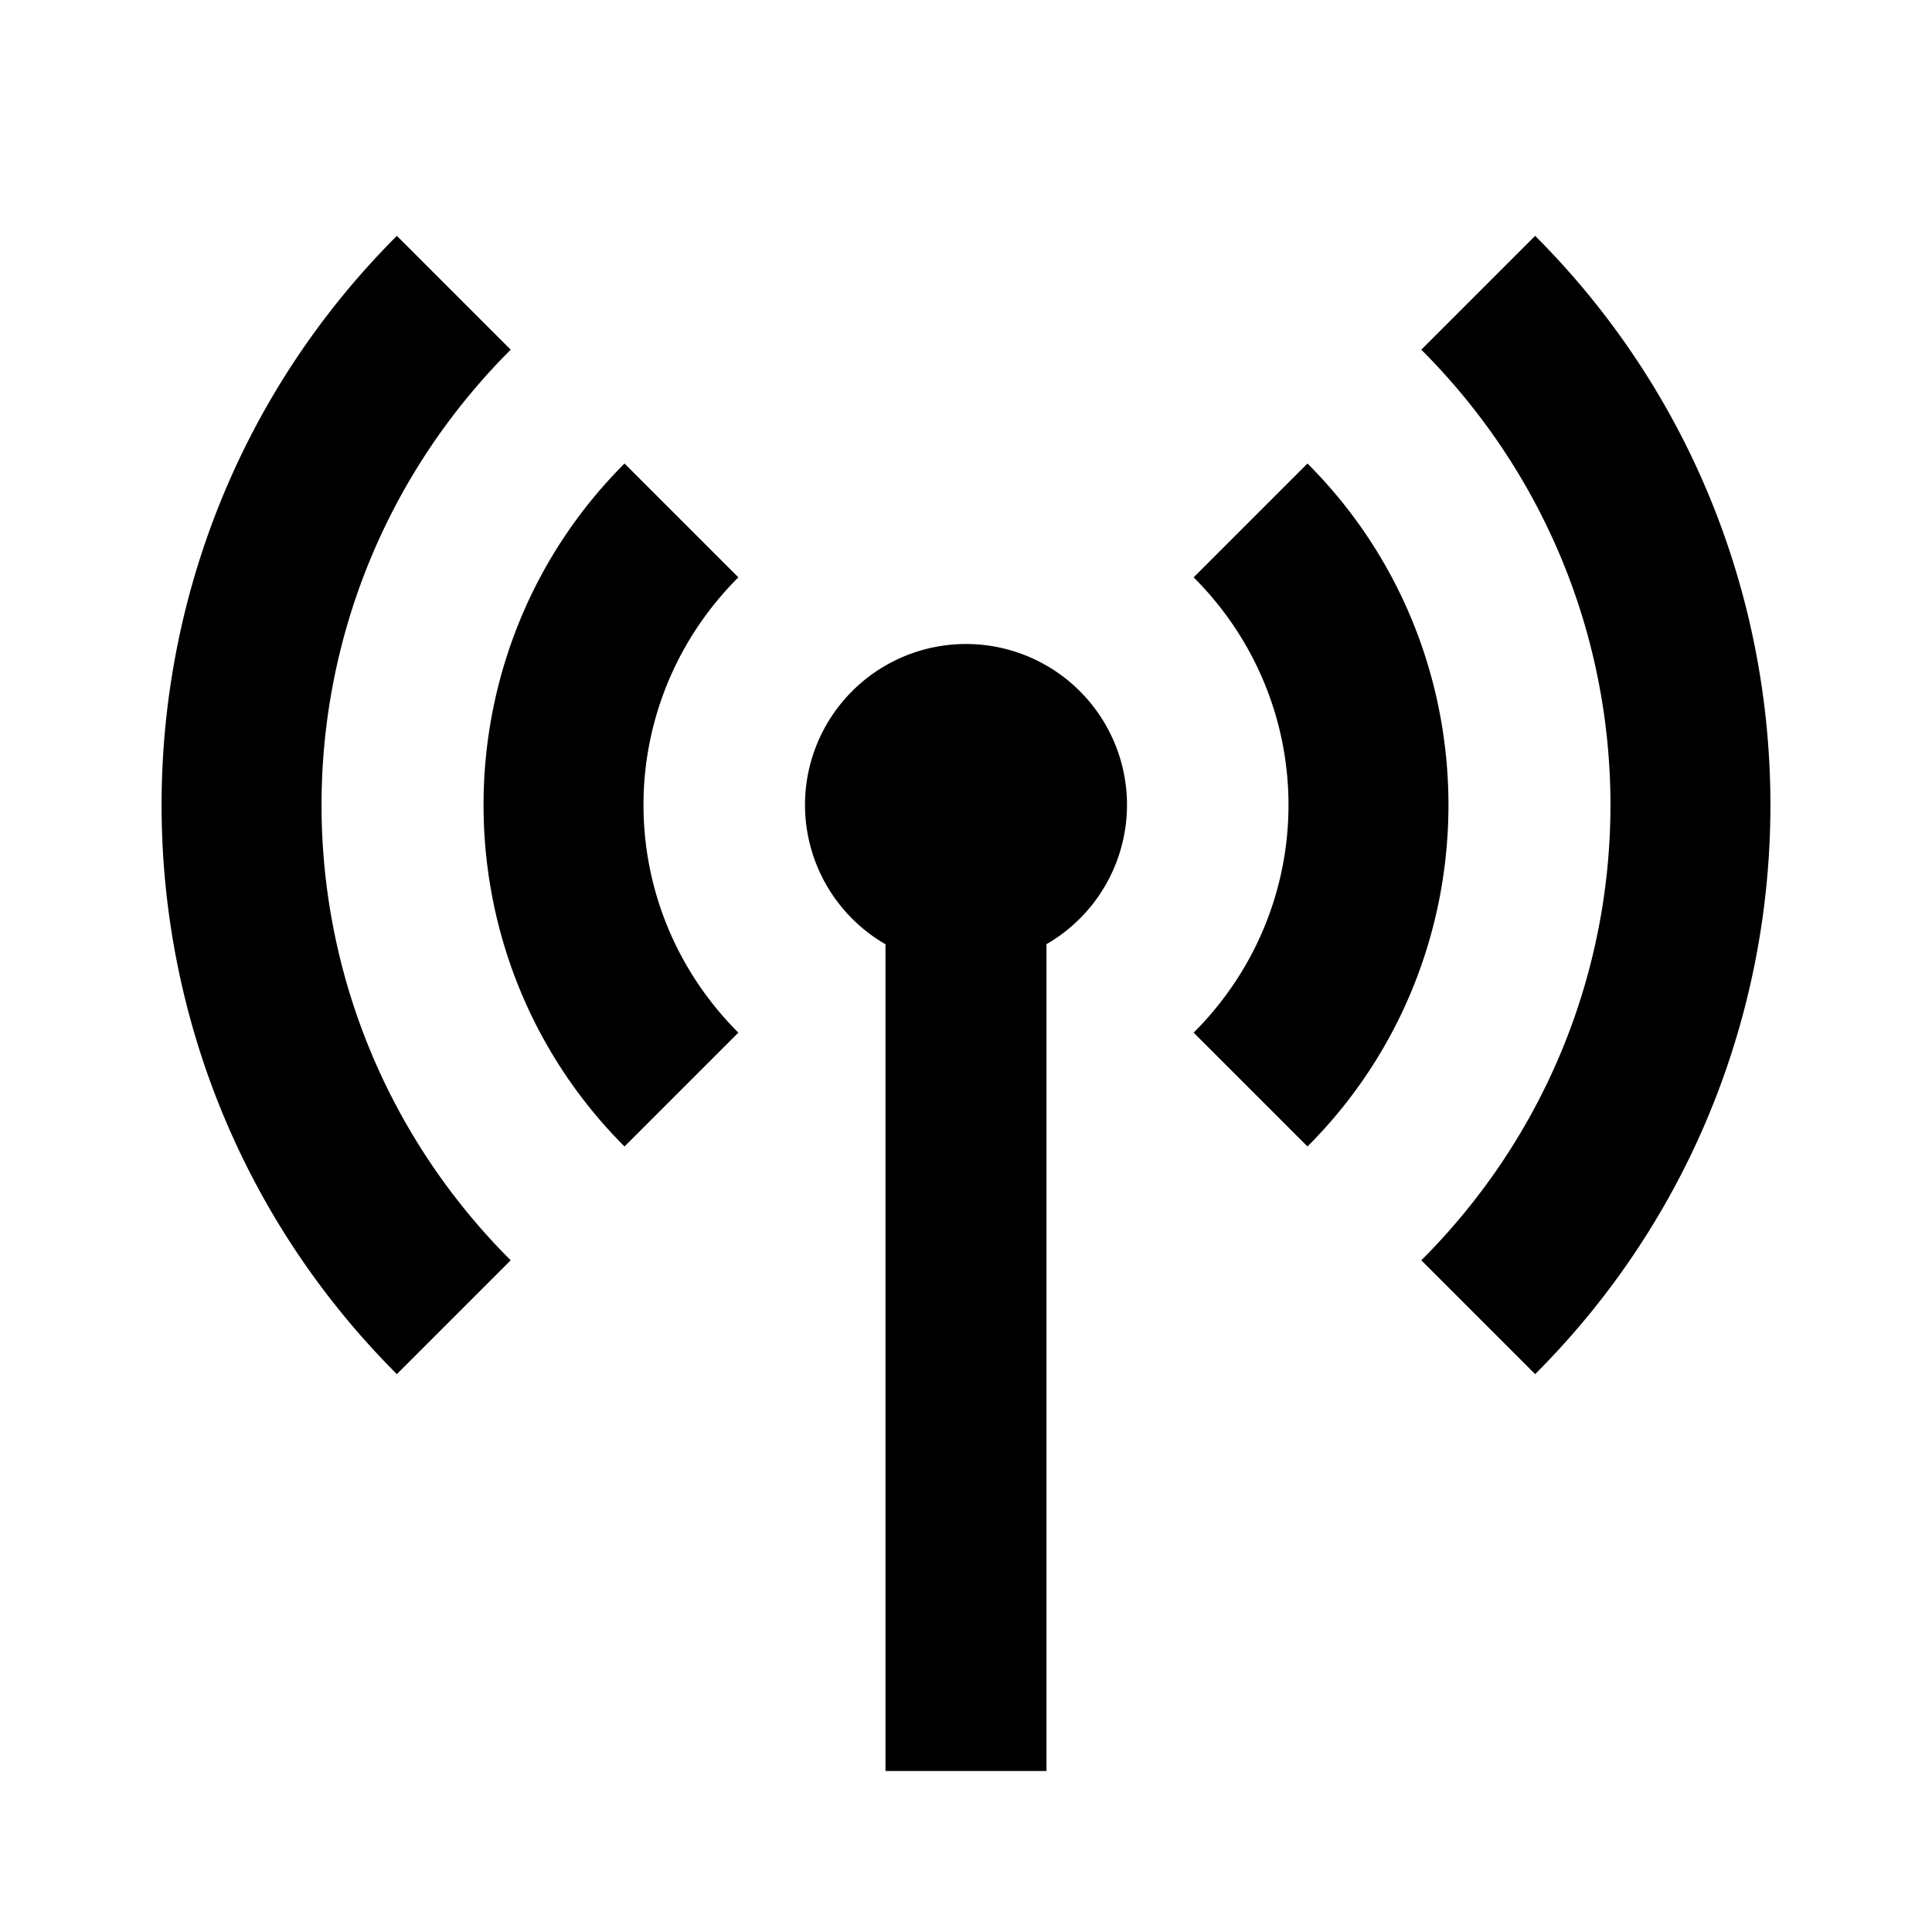
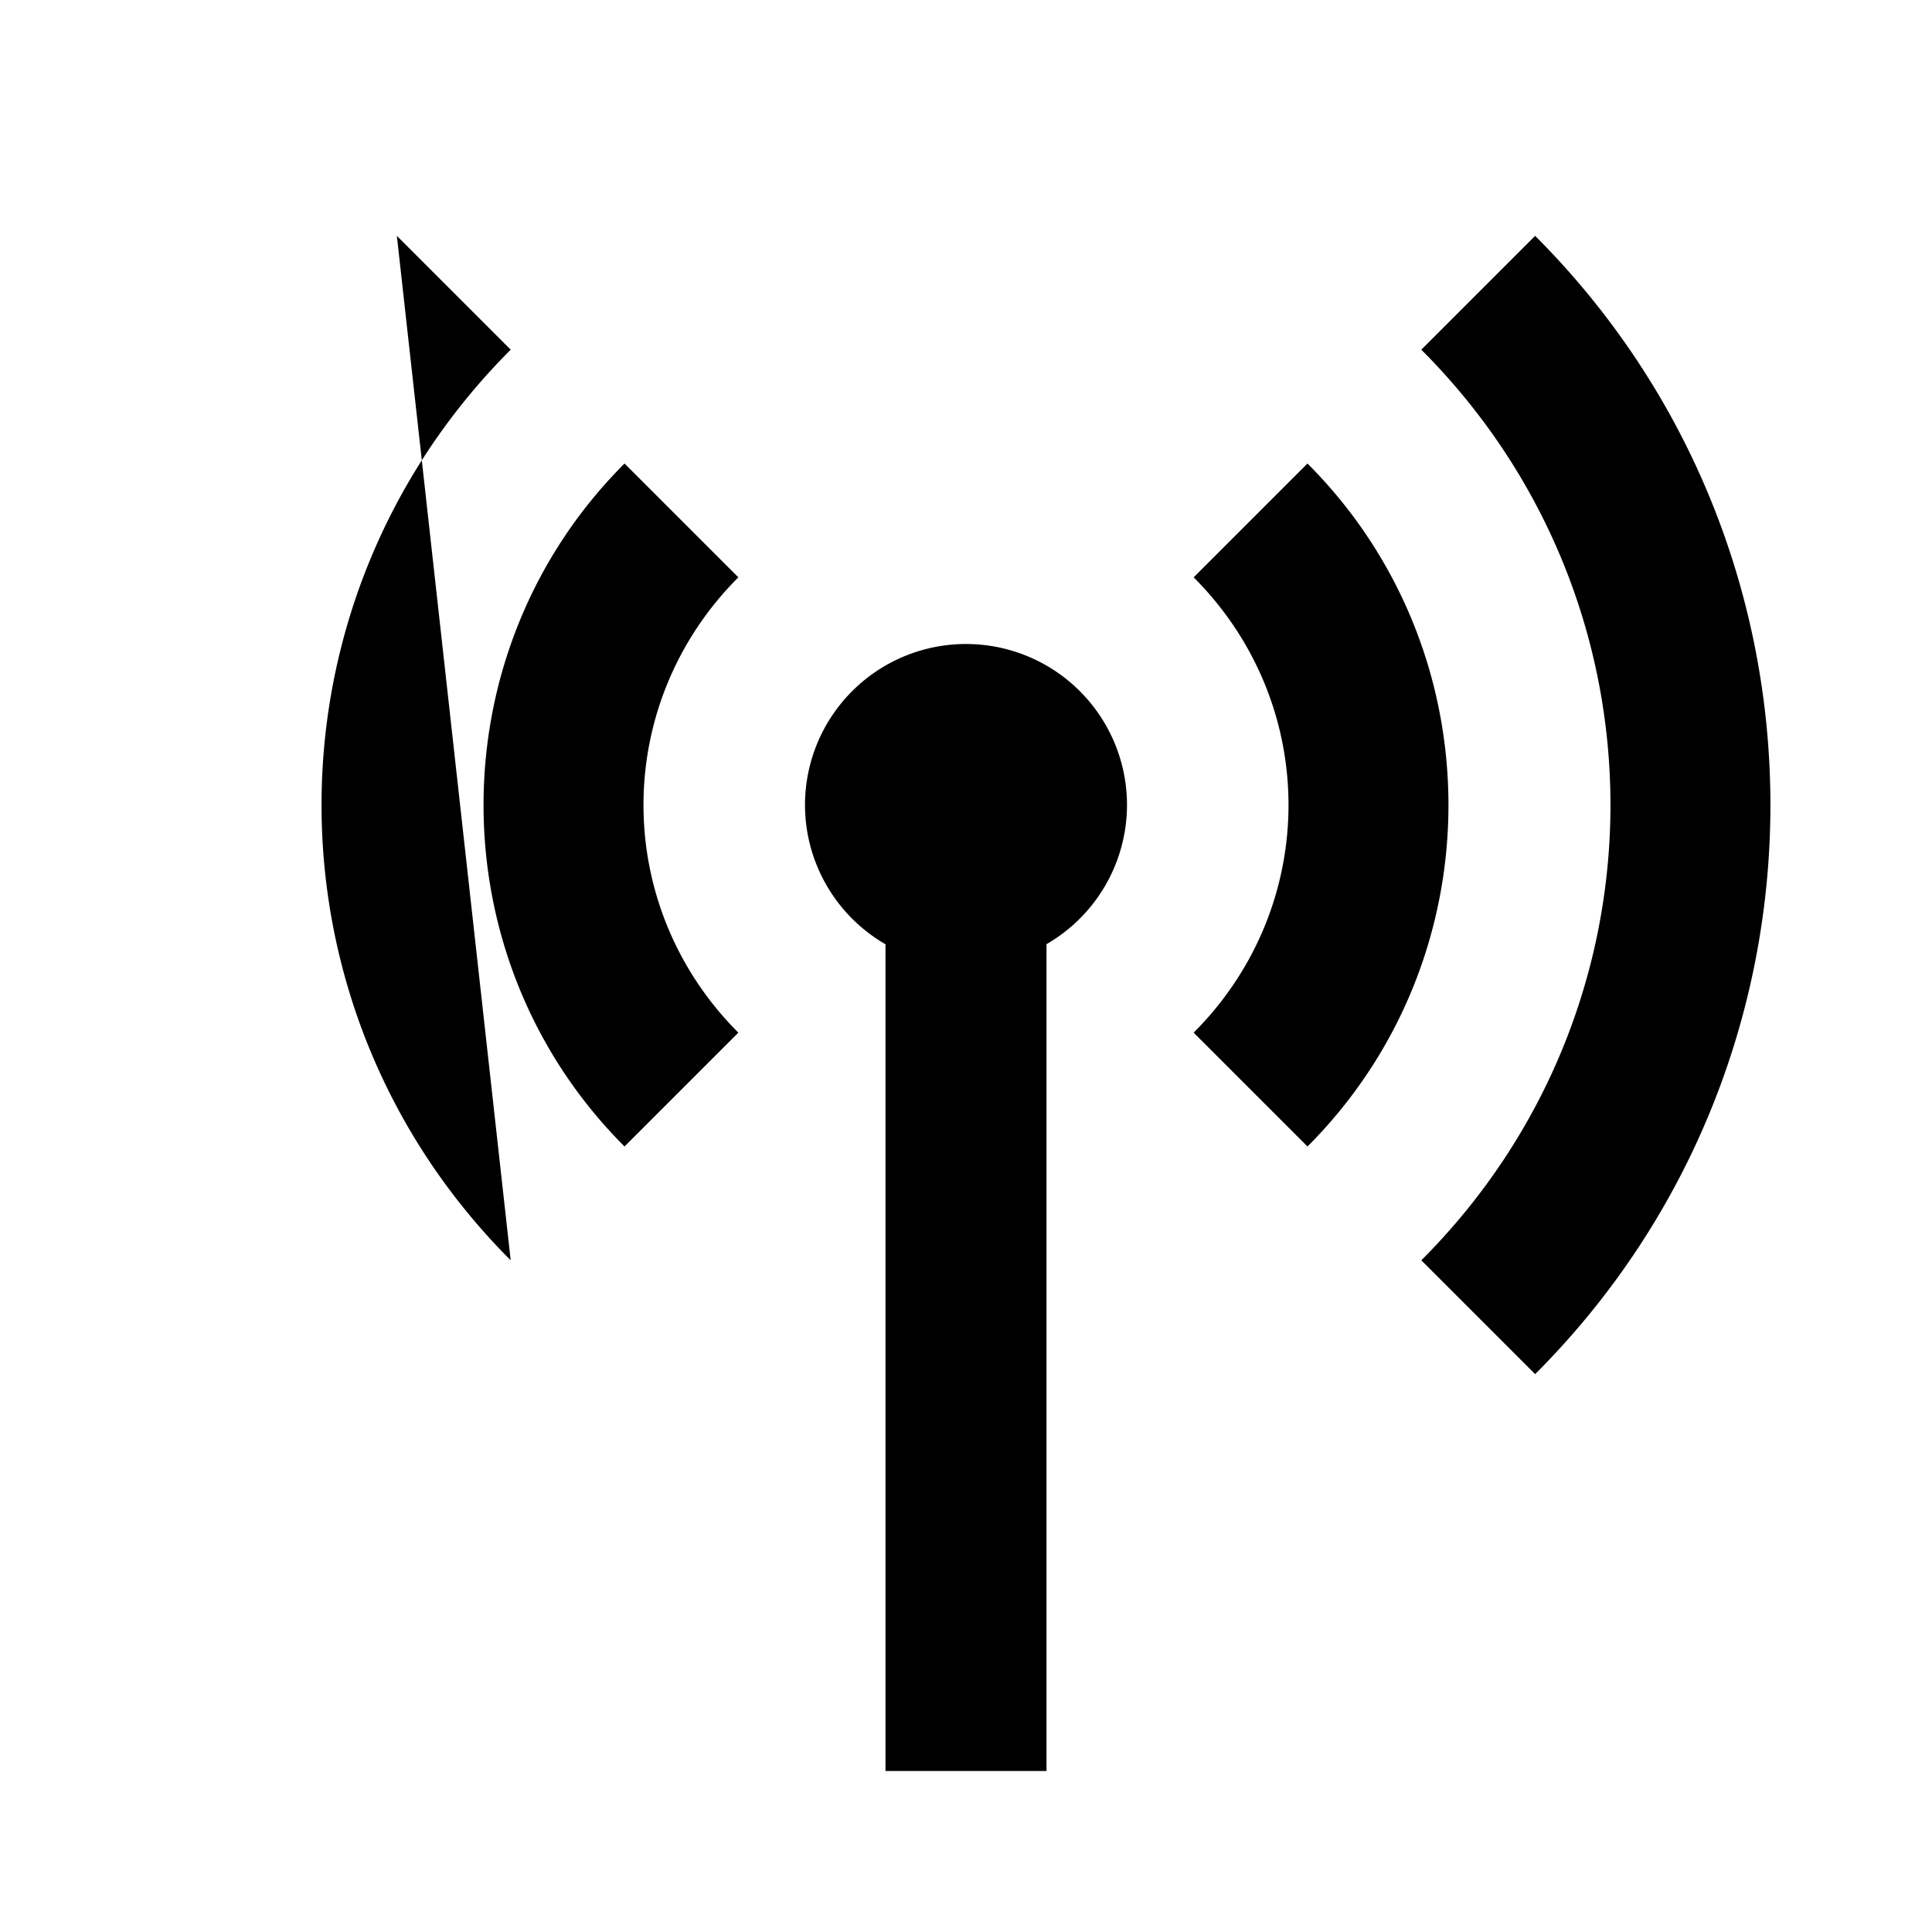
<svg xmlns="http://www.w3.org/2000/svg" width="24" height="24" viewBox="0 0 24 24">
-   <path d="M 4.93 2.93 C 1.033 6.827 1.033 13.173 4.93 17.07 L 6.344 15.656 C 3.211 12.523 3.211 7.477 6.344 4.344 L 4.93 2.93 z M 19.07 2.93 L 17.656 4.344 C 20.789 7.477 20.789 12.523 17.656 15.656 L 19.07 17.07 C 22.967 13.173 22.967 6.827 19.07 2.93 z M 7.758 5.758 C 5.423 8.093 5.423 11.907 7.758 14.242 L 9.172 12.828 C 7.601 11.257 7.601 8.743 9.172 7.172 L 7.758 5.758 z M 16.242 5.758 L 14.828 7.172 C 16.399 8.743 16.399 11.257 14.828 12.828 L 16.242 14.242 C 18.577 11.907 18.577 8.093 16.242 5.758 z M 12 8 A 2 2 0 0 0 10 10 A 2 2 0 0 0 11 11.73 L 11 22 L 13 22 L 13 11.729 A 2 2 0 0 0 14 10 A 2 2 0 0 0 12 8 z" />
+   <path d="M 4.93 2.93 L 6.344 15.656 C 3.211 12.523 3.211 7.477 6.344 4.344 L 4.93 2.93 z M 19.07 2.93 L 17.656 4.344 C 20.789 7.477 20.789 12.523 17.656 15.656 L 19.07 17.07 C 22.967 13.173 22.967 6.827 19.07 2.93 z M 7.758 5.758 C 5.423 8.093 5.423 11.907 7.758 14.242 L 9.172 12.828 C 7.601 11.257 7.601 8.743 9.172 7.172 L 7.758 5.758 z M 16.242 5.758 L 14.828 7.172 C 16.399 8.743 16.399 11.257 14.828 12.828 L 16.242 14.242 C 18.577 11.907 18.577 8.093 16.242 5.758 z M 12 8 A 2 2 0 0 0 10 10 A 2 2 0 0 0 11 11.73 L 11 22 L 13 22 L 13 11.729 A 2 2 0 0 0 14 10 A 2 2 0 0 0 12 8 z" />
</svg>